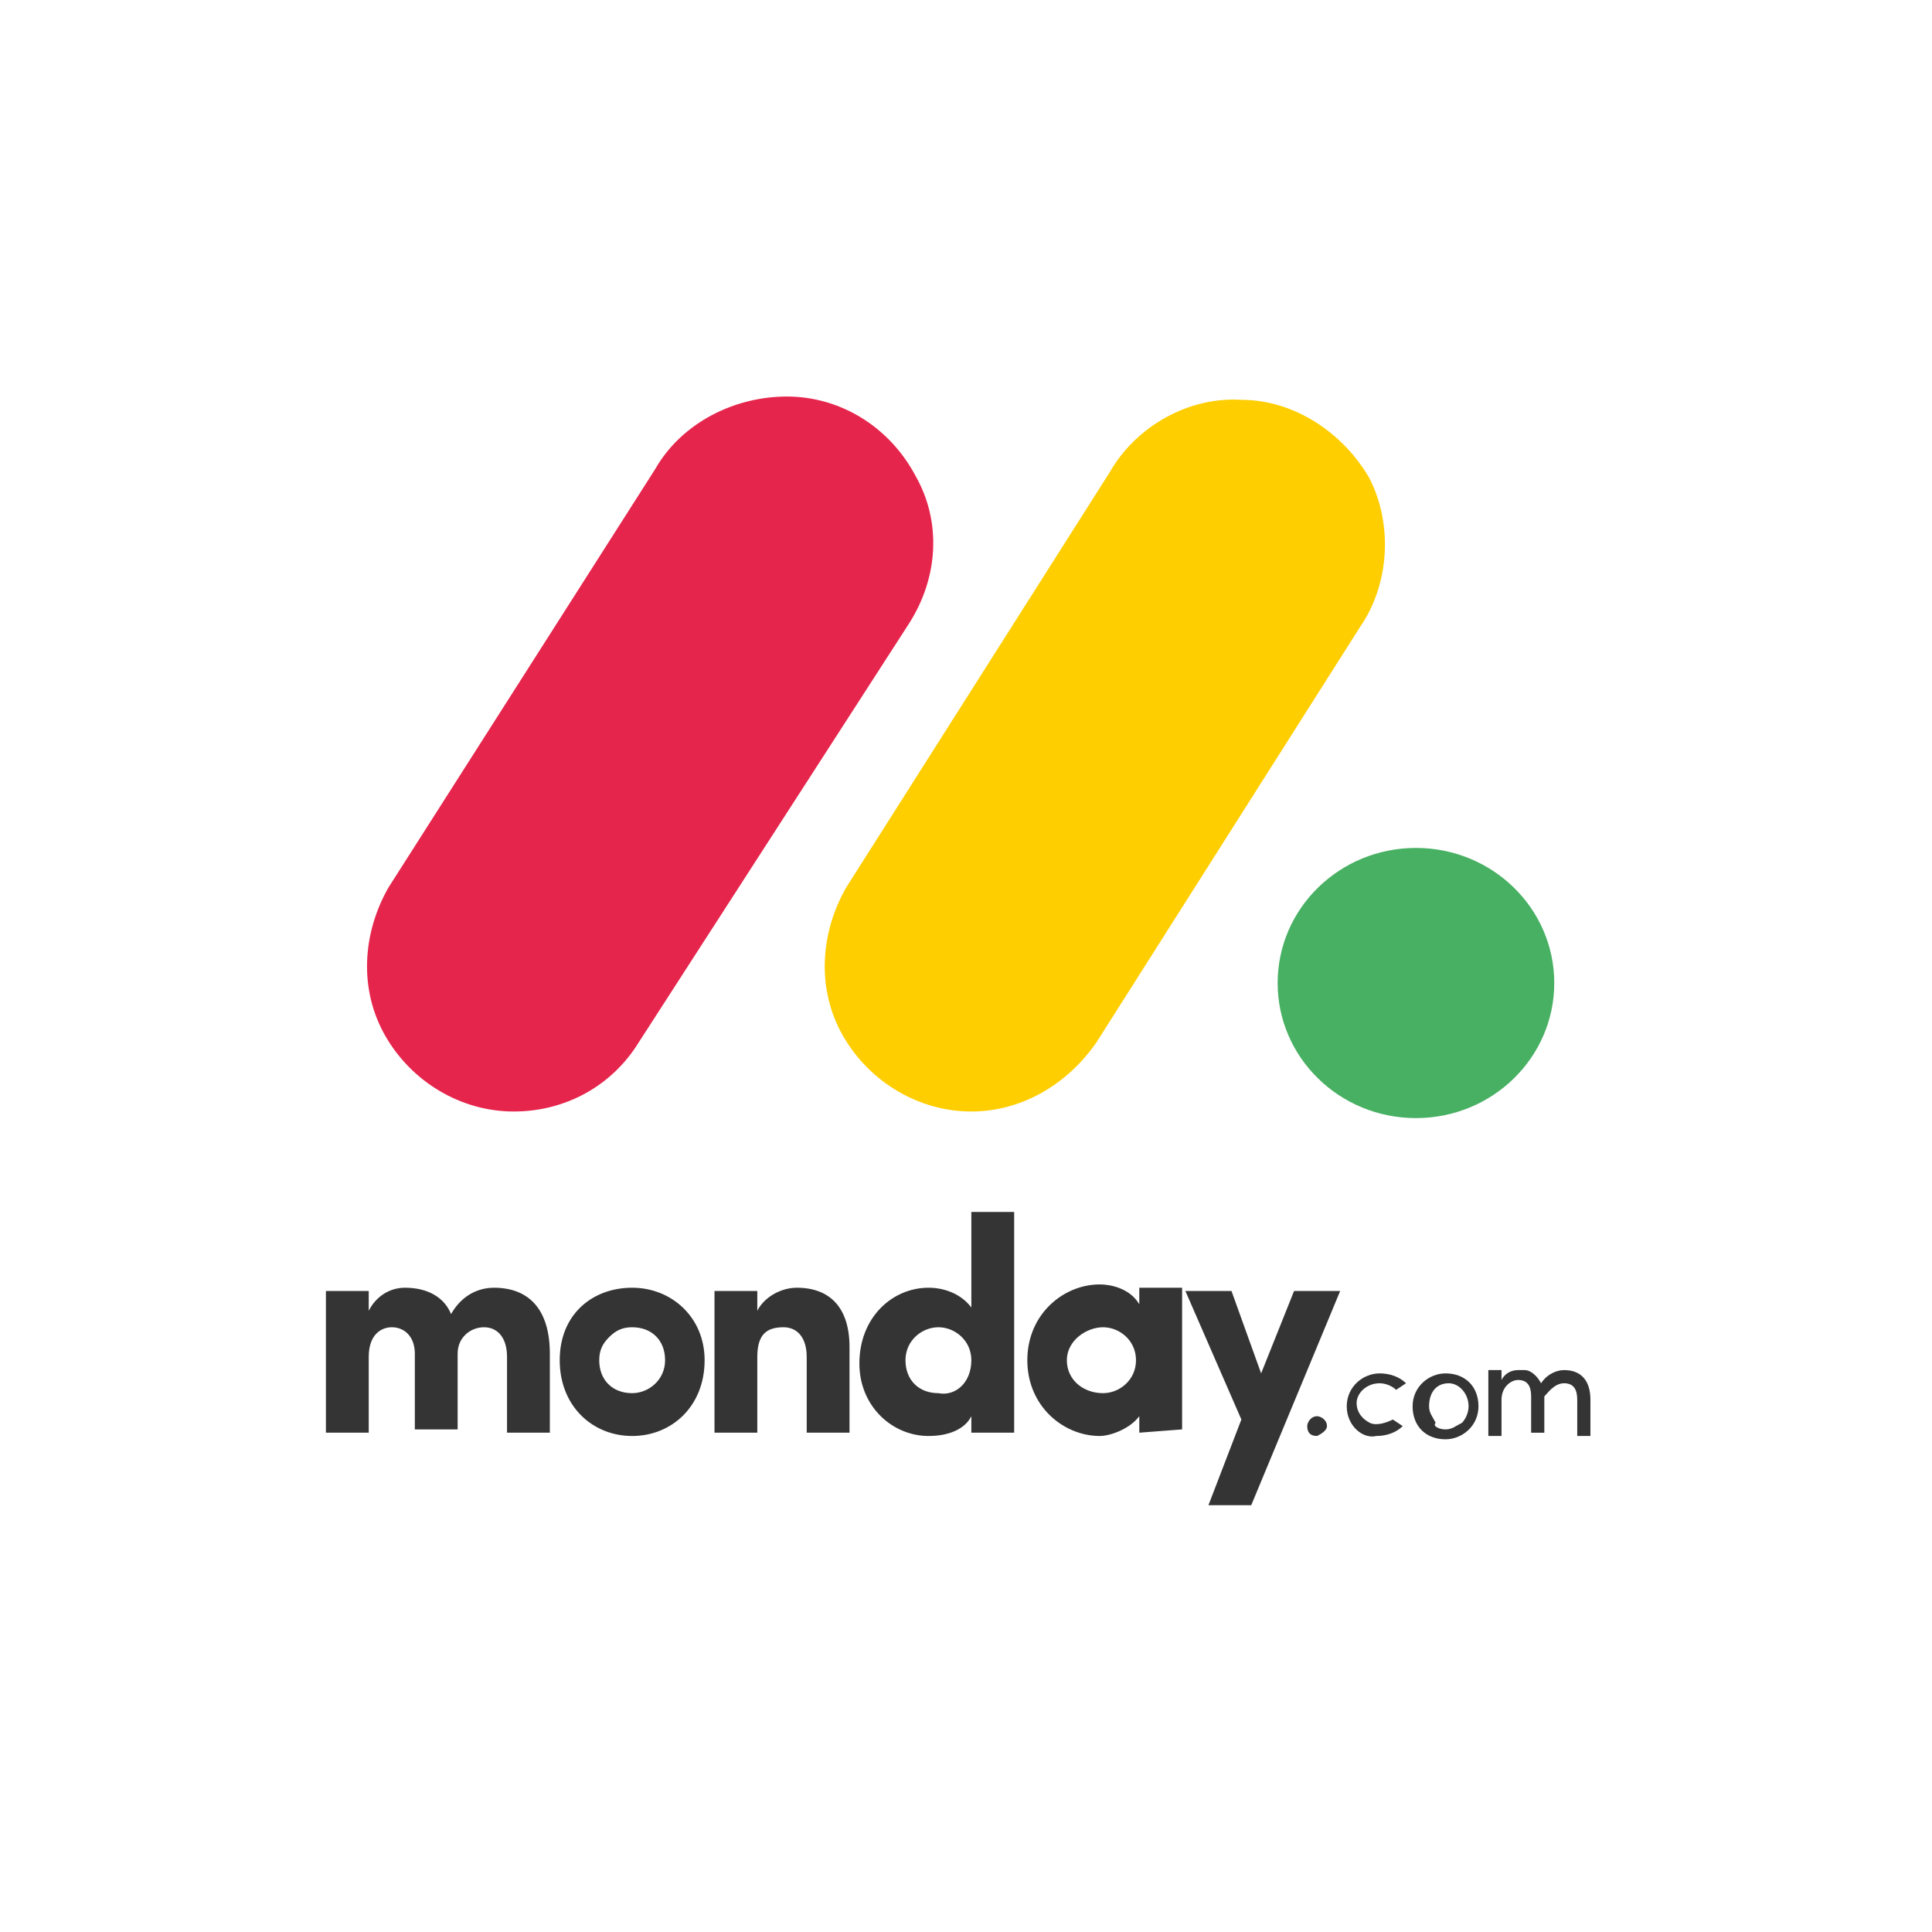
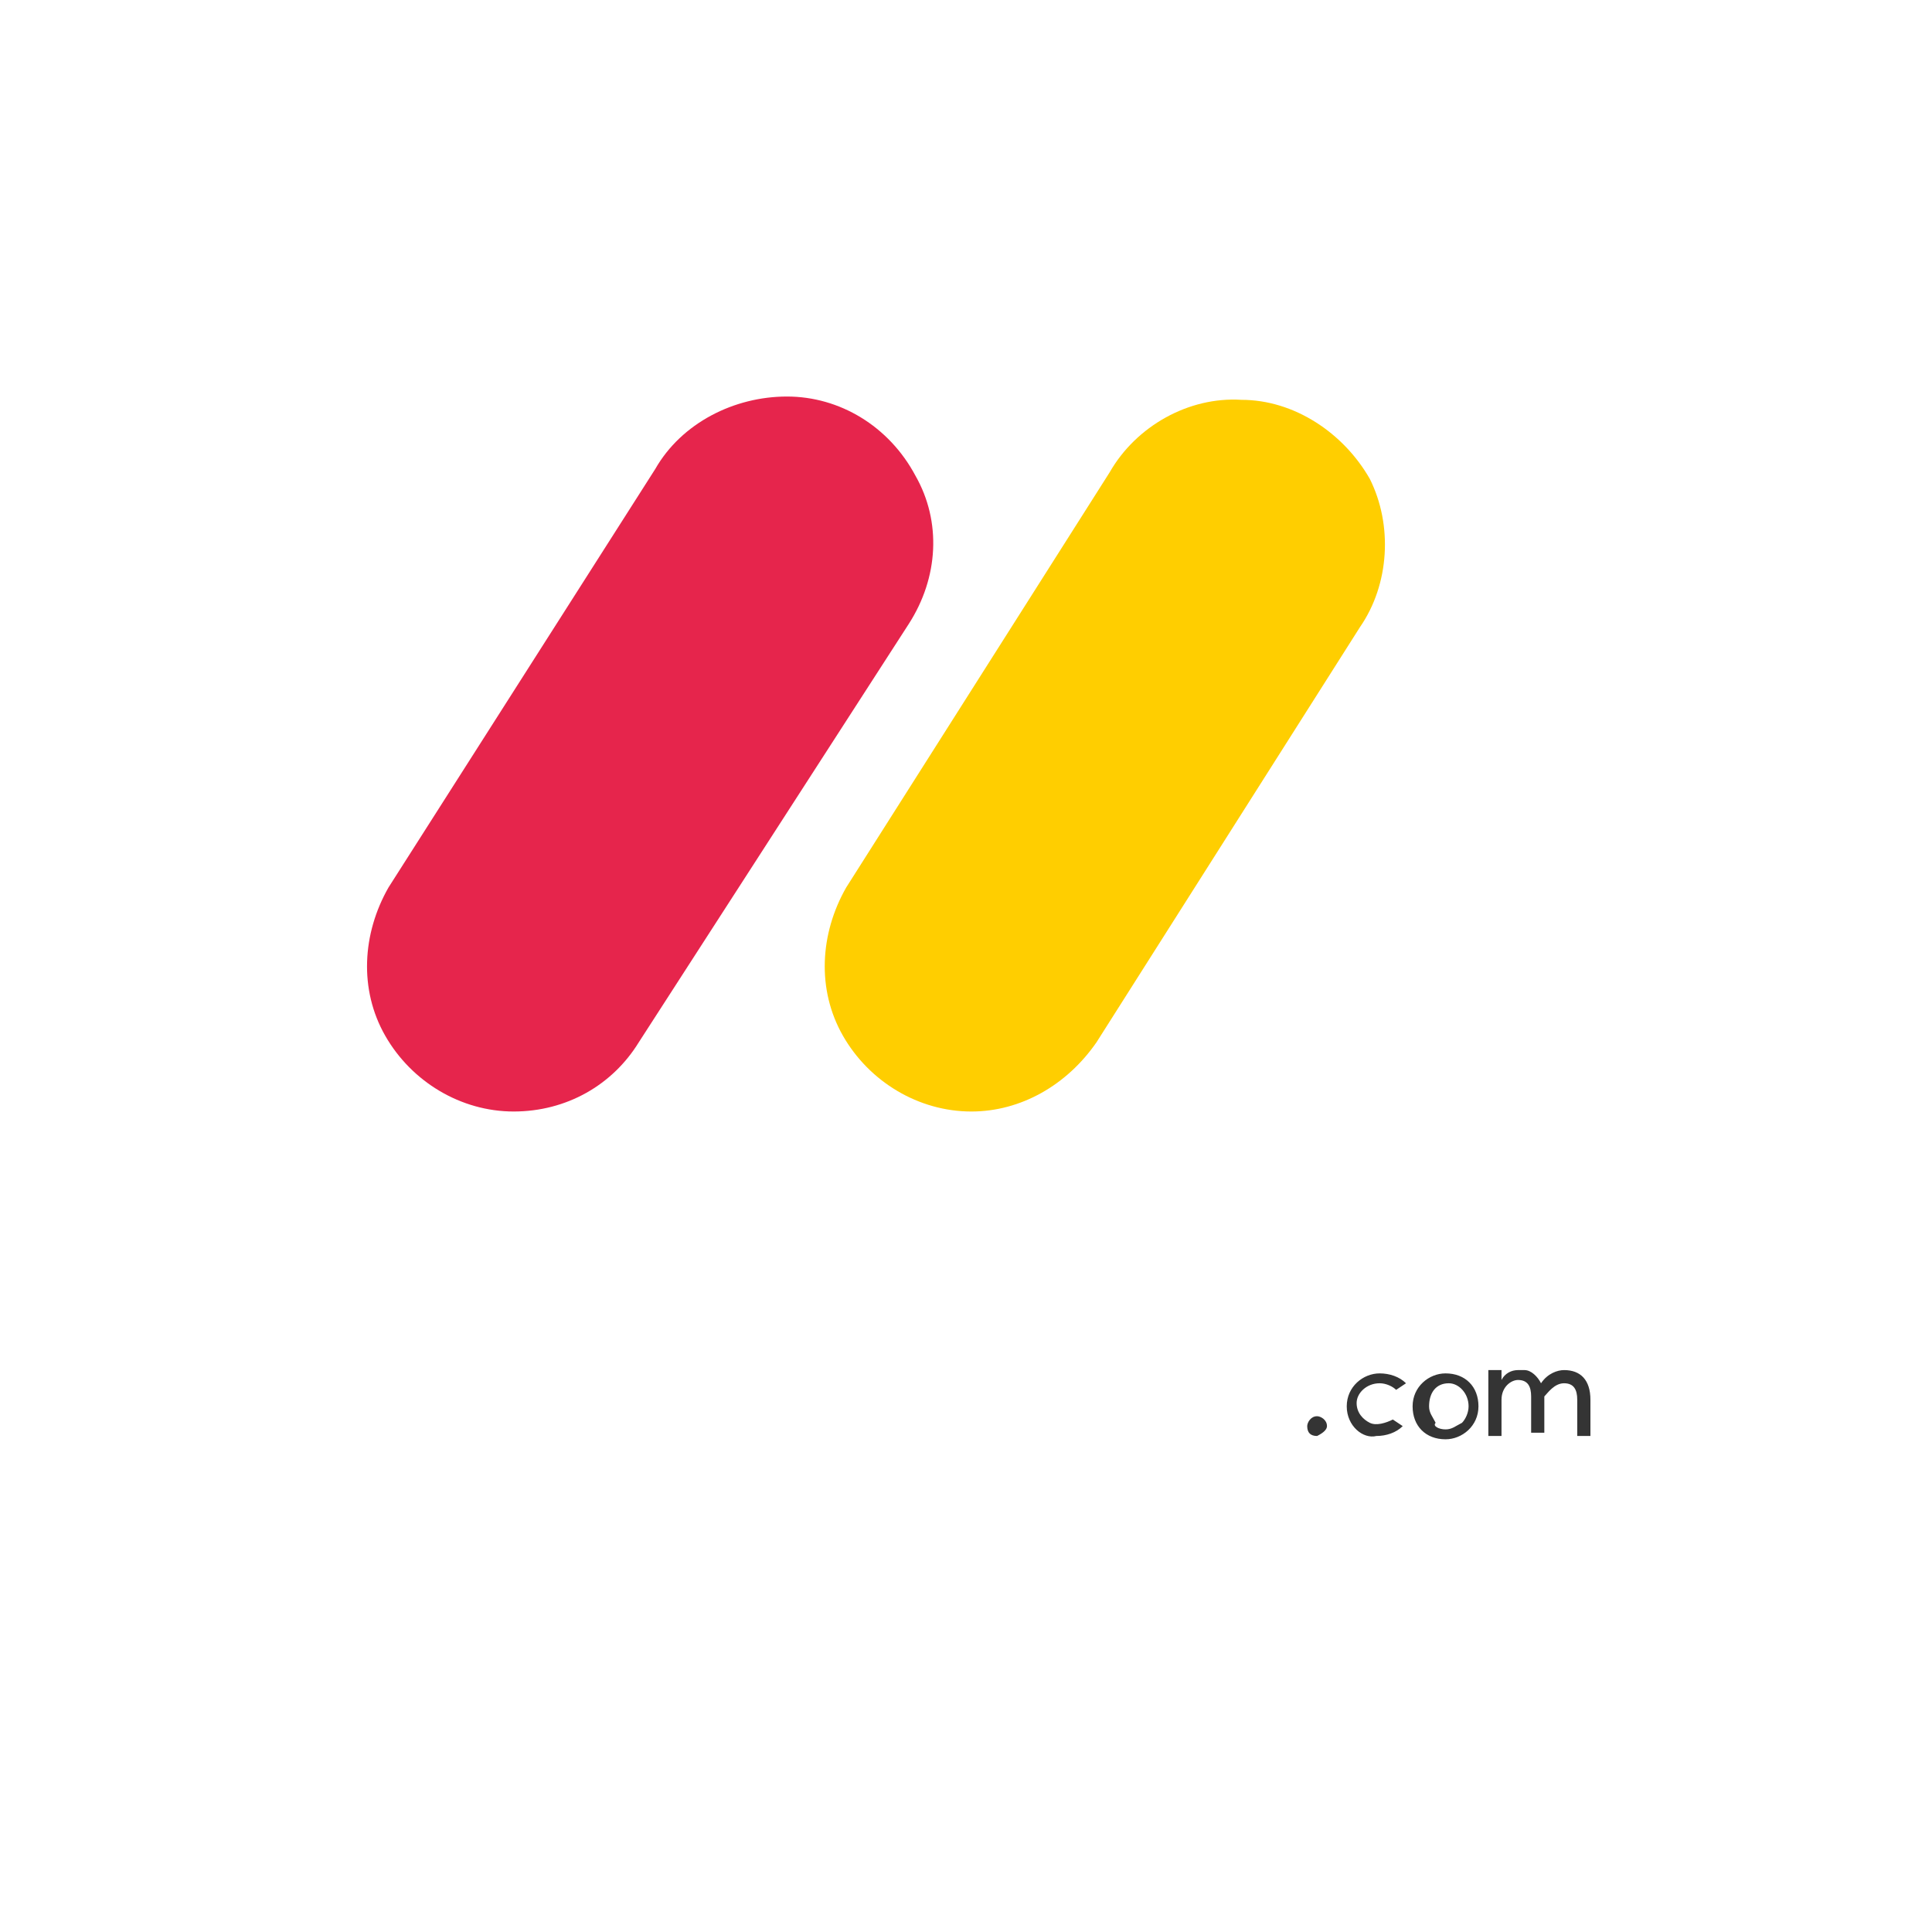
<svg xmlns="http://www.w3.org/2000/svg" width="124" height="124" viewBox="0 0 124 124" fill="none">
  <g filter="url(#filter0_d_900_615)">
    <path d="M105.46 111.831H17.959C14.789 111.831 12.041 109.082 12.041 105.91V18.362C12.041 15.19 14.789 12.441 17.959 12.441H105.46C108.63 12.441 111.377 15.19 111.377 18.362V105.91C111.377 109.082 108.63 111.831 105.46 111.831Z" fill="white" />
    <path d="M100.386 88.781C101.02 88.781 101.231 89.204 101.231 89.839V92.165H102.077V89.839C102.077 88.57 101.443 87.935 100.386 87.935C99.963 87.935 99.329 88.147 98.906 88.781C98.695 88.358 98.272 87.935 97.85 87.935C97.638 87.935 97.638 87.935 97.427 87.935C97.004 87.935 96.582 88.147 96.37 88.57V87.935H95.525V92.165H96.37V89.839C96.37 88.993 97.004 88.57 97.427 88.57C98.061 88.57 98.272 88.993 98.272 89.627V91.954H99.118V89.627C99.329 89.416 99.752 88.781 100.386 88.781ZM92.777 91.742C93.2 91.742 93.411 91.531 93.834 91.319C94.045 91.108 94.257 90.685 94.257 90.262C94.257 89.416 93.623 88.781 92.989 88.781C92.143 88.781 91.721 89.416 91.721 90.262C91.721 90.685 91.932 90.896 92.143 91.319C91.932 91.531 92.355 91.742 92.777 91.742ZM92.777 92.377C91.509 92.377 90.664 91.531 90.664 90.262C90.664 88.993 91.721 88.147 92.777 88.147C94.045 88.147 94.891 88.993 94.891 90.262C94.891 91.531 93.834 92.377 92.777 92.377ZM86.437 90.262C86.437 88.993 87.493 88.147 88.55 88.147C89.184 88.147 89.818 88.358 90.241 88.781L89.607 89.204C89.396 88.993 88.973 88.781 88.55 88.781C87.705 88.781 87.071 89.416 87.071 90.05C87.071 90.685 87.493 91.108 87.916 91.319C88.339 91.531 88.973 91.319 89.396 91.108L90.03 91.531C89.607 91.954 88.973 92.165 88.339 92.165C87.493 92.377 86.437 91.531 86.437 90.262ZM83.9 91.531C83.9 91.319 84.112 90.896 84.534 90.896C84.746 90.896 85.168 91.108 85.168 91.531C85.168 91.742 84.957 91.954 84.534 92.165C84.112 92.165 83.9 91.954 83.9 91.531Z" fill="#343434" />
-     <path fill-rule="evenodd" clip-rule="evenodd" d="M86.015 82.86H83.056L80.942 88.147L79.04 82.86H76.081L79.674 91.107L77.561 96.606H80.308L86.015 82.86ZM68.473 87.301C68.473 88.57 69.529 89.416 70.797 89.416C71.854 89.416 72.911 88.57 72.911 87.301C72.911 86.032 71.854 85.186 70.797 85.186C69.741 85.186 68.473 86.032 68.473 87.301ZM73.122 91.953V90.896C72.488 91.742 71.22 92.165 70.586 92.165C68.261 92.165 65.936 90.261 65.936 87.301C65.936 84.34 68.261 82.437 70.586 82.437C71.22 82.437 72.488 82.649 73.122 83.706V82.649H75.87V91.742L73.122 91.953ZM65.091 91.953H62.343V90.896C61.921 91.742 60.864 92.165 59.596 92.165C57.271 92.165 55.157 90.261 55.157 87.512C55.157 84.552 57.271 82.649 59.596 82.649C60.653 82.649 61.709 83.072 62.343 83.917V77.785H65.091V91.953ZM62.343 87.301C62.343 86.032 61.287 85.186 60.23 85.186C59.173 85.186 58.116 86.032 58.116 87.301C58.116 88.57 58.962 89.416 60.23 89.416C61.287 89.627 62.343 88.781 62.343 87.301ZM48.605 87.089C48.605 85.609 49.239 85.186 50.296 85.186C51.142 85.186 51.776 85.821 51.776 87.089V91.953H54.523V86.455C54.523 83.917 53.255 82.649 51.142 82.649C50.085 82.649 49.028 83.283 48.605 84.129V82.86H45.858V91.953H48.605V87.089ZM40.574 92.165C38.038 92.165 35.924 90.261 35.924 87.301C35.924 84.34 38.038 82.649 40.574 82.649C43.11 82.649 45.224 84.552 45.224 87.301C45.224 90.261 43.11 92.165 40.574 92.165ZM40.574 89.416C41.631 89.416 42.687 88.57 42.687 87.301C42.687 86.032 41.842 85.186 40.574 85.186C39.94 85.186 39.517 85.398 39.094 85.821C38.672 86.243 38.46 86.666 38.46 87.301C38.46 88.57 39.306 89.416 40.574 89.416ZM31.063 85.186C31.908 85.186 32.542 85.821 32.542 87.089V91.953H35.29V86.878C35.29 84.129 34.022 82.649 31.697 82.649C31.063 82.649 29.795 82.86 28.949 84.34C28.527 83.283 27.47 82.649 25.991 82.649C24.934 82.649 24.088 83.283 23.666 84.129V82.86H20.918V91.953H23.666V87.089C23.666 85.609 24.511 85.186 25.145 85.186C25.991 85.186 26.625 85.821 26.625 86.878V91.742H29.372V86.878C29.372 85.821 30.218 85.186 31.063 85.186Z" fill="#343434" />
    <path d="M32.967 71.339C29.585 71.339 26.415 69.436 24.724 66.475C23.033 63.515 23.245 59.92 24.935 56.959L42.055 30.103C43.746 27.142 47.128 25.45 50.509 25.45C53.891 25.45 57.061 27.354 58.752 30.526C60.443 33.486 60.231 37.081 58.329 40.042L40.998 66.898C39.307 69.647 36.349 71.339 32.967 71.339Z" fill="#E6254C" />
    <path d="M62.344 71.339C58.962 71.339 55.792 69.436 54.101 66.475C52.41 63.515 52.621 59.92 54.312 56.959L71.221 30.314C72.912 27.354 76.293 25.45 79.675 25.662C83.056 25.662 86.227 27.776 87.918 30.737C89.397 33.698 89.186 37.504 87.284 40.253L70.375 66.898C68.473 69.647 65.514 71.339 62.344 71.339Z" fill="#FFCE00" />
-     <path d="M90.879 71.762C95.781 71.762 99.756 67.88 99.756 63.092C99.756 58.303 95.781 54.422 90.879 54.422C85.976 54.422 82.002 58.303 82.002 63.092C82.002 67.88 85.976 71.762 90.879 71.762Z" fill="#48B063" />
  </g>
  <defs>
    <filter id="filter0_d_900_615" x="0.041" y="0.441" width="123.336" height="123.391" filterUnits="userSpaceOnUse" color-interpolation-filters="sRGB">
      <feFlood flood-opacity="0" result="BackgroundImageFix" />
      <feColorMatrix in="SourceAlpha" type="matrix" values="0 0 0 0 0 0 0 0 0 0 0 0 0 0 0 0 0 0 127 0" result="hardAlpha" />
      <feOffset />
      <feGaussianBlur stdDeviation="6" />
      <feComposite in2="hardAlpha" operator="out" />
      <feColorMatrix type="matrix" values="0 0 0 0 0.035 0 0 0 0 0.046 0 0 0 0 0.125 0 0 0 0.25 0" />
      <feBlend mode="normal" in2="BackgroundImageFix" result="effect1_dropShadow_900_615" />
      <feBlend mode="normal" in="SourceGraphic" in2="effect1_dropShadow_900_615" result="shape" />
    </filter>
  </defs>
</svg>